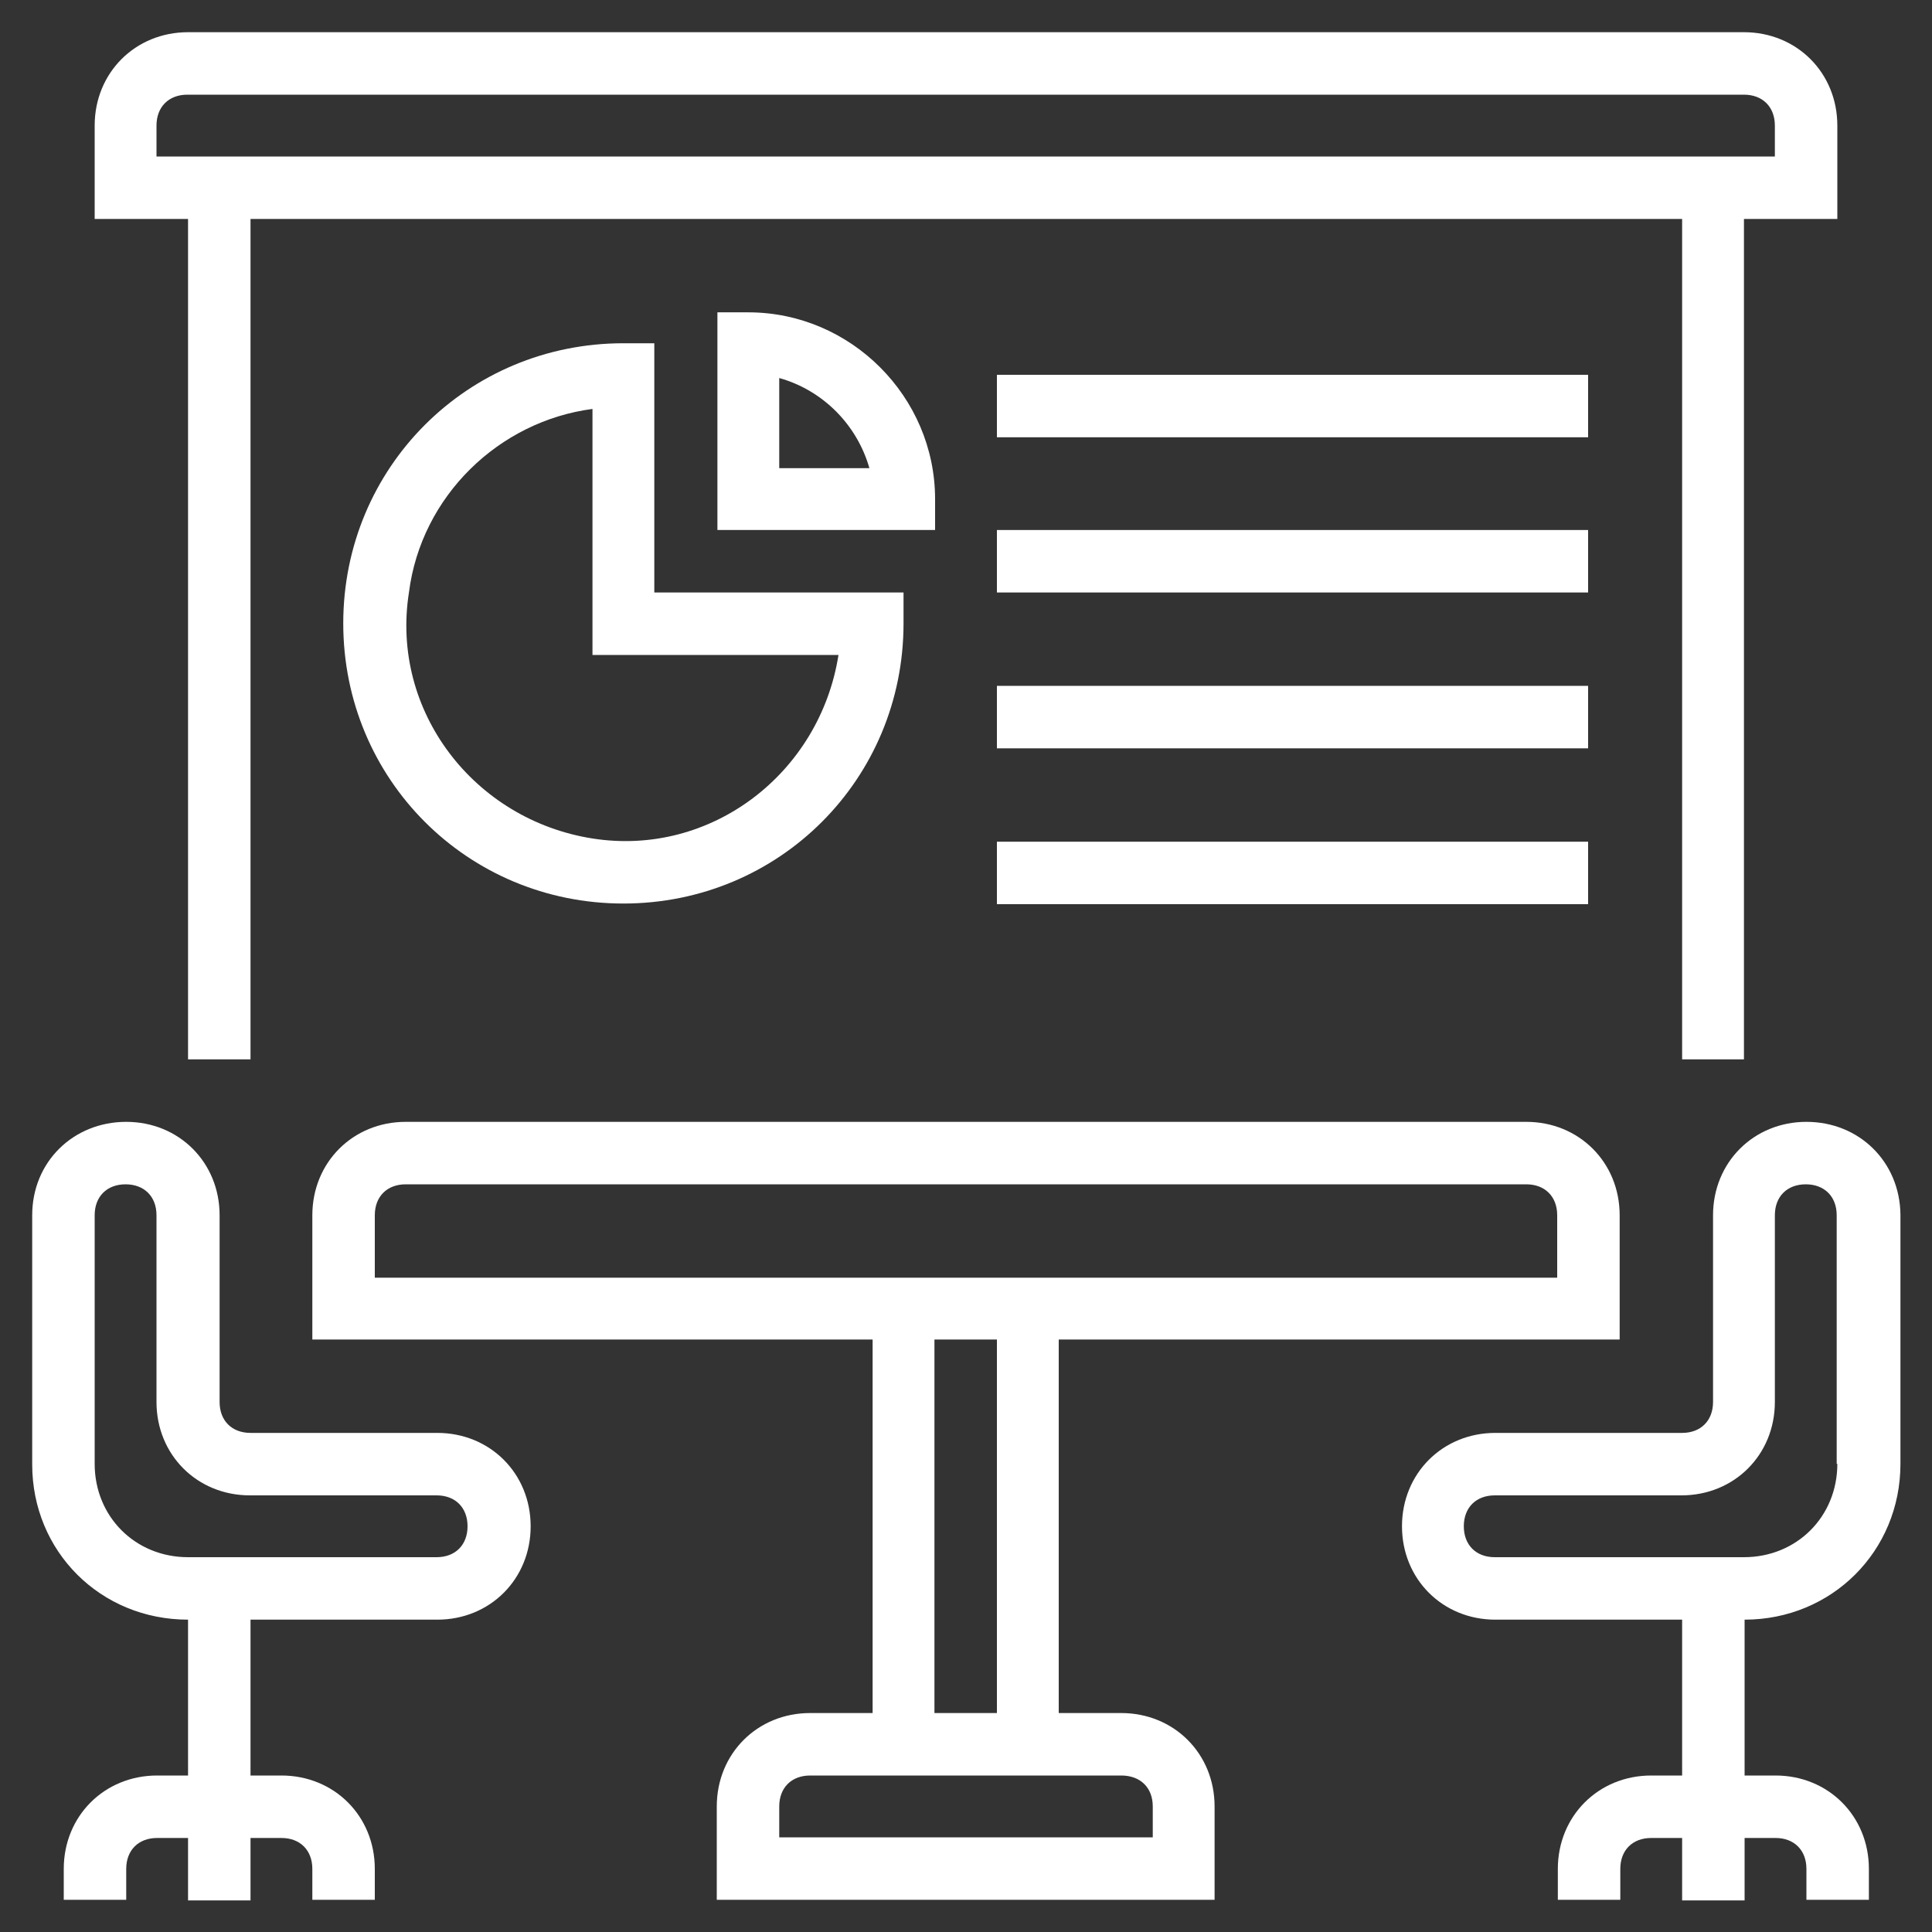
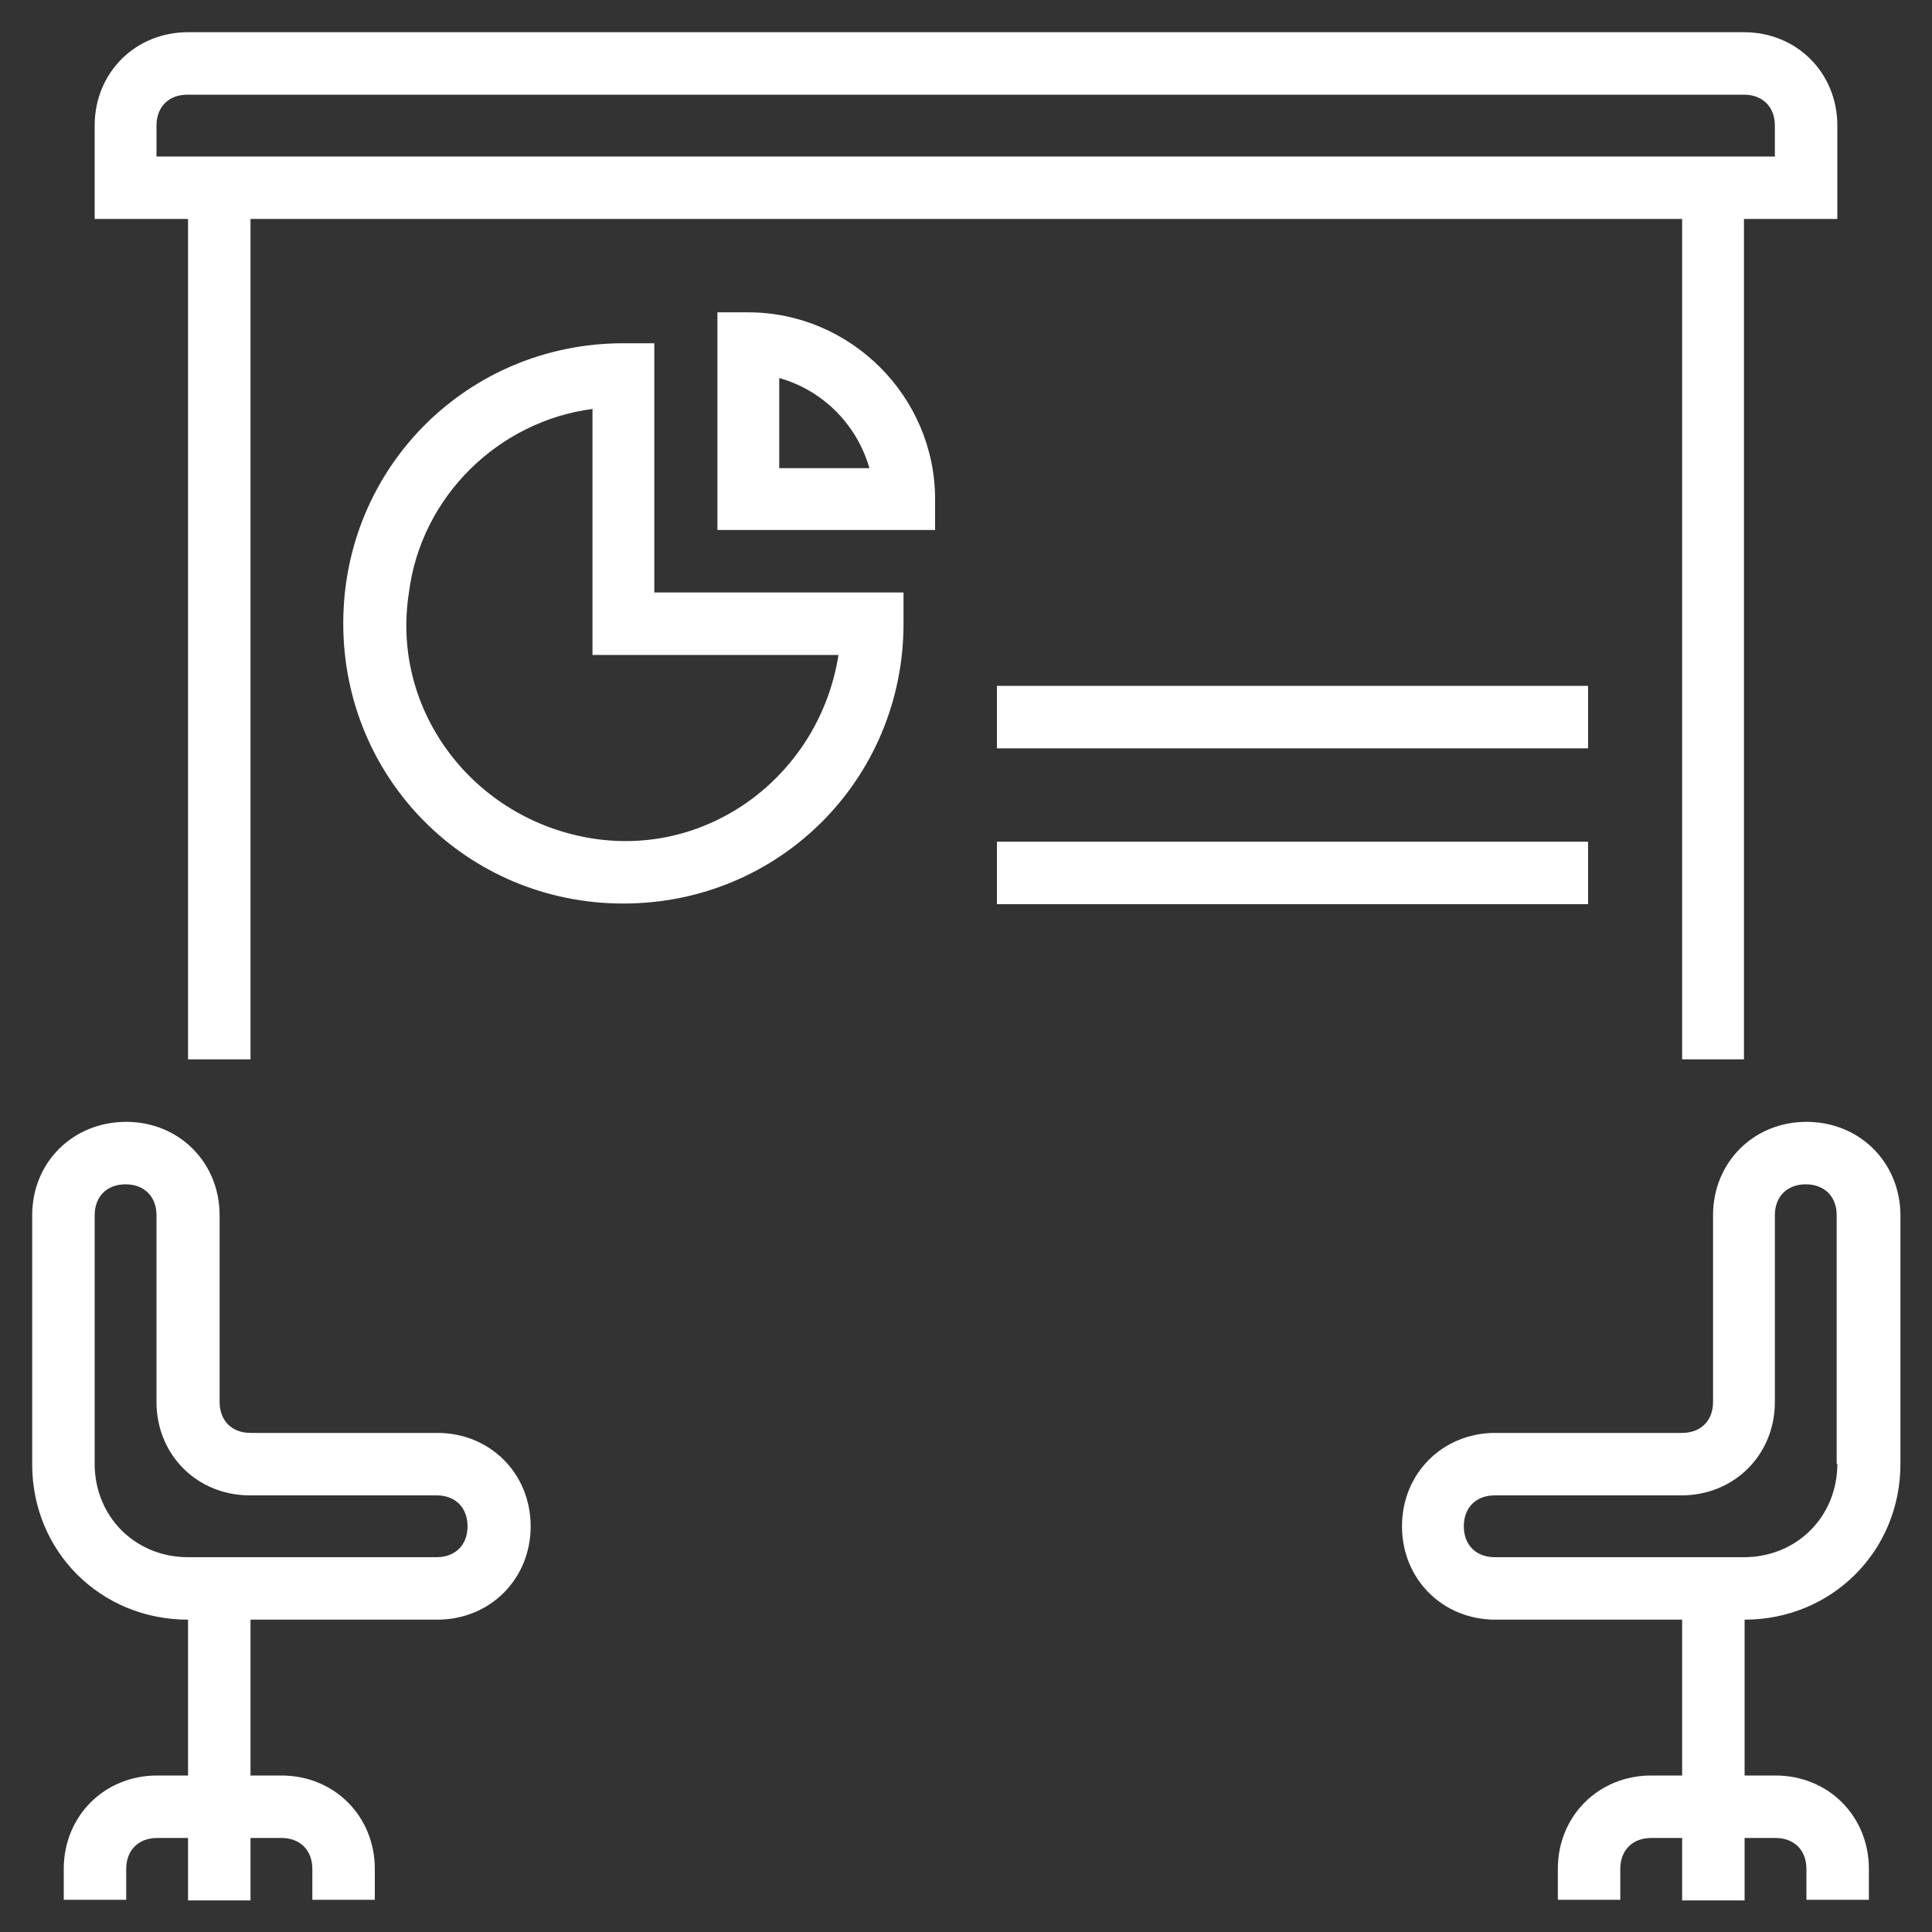
<svg xmlns="http://www.w3.org/2000/svg" id="Layer_1" x="0px" y="0px" viewBox="0 0 300 300" style="enable-background:new 0 0 300 300;" xml:space="preserve">
  <rect x="0" y="0" width="300" height="300" fill="#333333" stroke="none" />
  <style type="text/css">	.st0{fill:#FFFFFF;}</style>
  <path class="st0" d="M270.8,164.5V34h14.5V19.5c0-8.2-6.3-14.5-14.5-14.5H29.2c-8.2,0-14.5,6.3-14.5,14.5V34h14.5v130.5h9.7V34 h222.3v130.5H270.8z M24.3,19.5c0-2.9,1.9-4.8,4.8-4.8h241.7c2.9,0,4.8,1.9,4.8,4.8v4.8H24.3V19.5z" />
-   <path class="st0" d="M251.5,208v-19.3c0-8.2-6.3-14.5-14.5-14.5H63c-8.2,0-14.5,6.3-14.5,14.5V208h87v58h-9.7 c-8.2,0-14.5,6.3-14.5,14.5V295h77.3v-14.5c0-8.2-6.3-14.5-14.5-14.5h-9.7v-58H251.5z M58.2,188.7c0-2.9,1.9-4.8,4.8-4.8h174 c2.9,0,4.8,1.9,4.8,4.8v9.7H58.2V188.7z M179,280.5v4.8h-58v-4.8c0-2.9,1.9-4.8,4.8-4.8h48.3C177.1,275.7,179,277.6,179,280.5z  M154.8,266h-9.7v-58h9.7V266z" />
  <path class="st0" d="M280.5,174.2c-8.2,0-14.5,6.3-14.5,14.5v29c0,2.9-1.9,4.8-4.8,4.8h-29c-8.2,0-14.5,6.3-14.5,14.5 s6.3,14.5,14.5,14.5h29v24.2h-4.8c-8.2,0-14.5,6.3-14.5,14.5v4.8h9.7v-4.8c0-2.9,1.9-4.8,4.8-4.8h4.8v9.7h9.7v-9.7h4.8 c2.9,0,4.8,1.9,4.8,4.8v4.8h9.7v-4.8c0-8.2-6.3-14.5-14.5-14.5h-4.8v-24.2c13.5,0,24.2-10.6,24.2-24.2v-38.7 C295,180.4,288.7,174.2,280.5,174.2z M285.3,227.3c0,8.2-6.3,14.5-14.5,14.5h-38.7c-2.9,0-4.8-1.9-4.8-4.8s1.9-4.8,4.8-4.8h29 c8.2,0,14.5-6.3,14.5-14.5v-29c0-2.9,1.9-4.8,4.8-4.8s4.8,1.9,4.8,4.8V227.3z" />
  <path class="st0" d="M29.2,251.5v24.2h-4.8c-8.2,0-14.5,6.3-14.5,14.5v4.8h9.7v-4.8c0-2.9,1.9-4.8,4.8-4.8h4.8v9.7h9.7v-9.7h4.8 c2.9,0,4.8,1.9,4.8,4.8v4.8h9.7v-4.8c0-8.2-6.3-14.5-14.5-14.5h-4.8v-24.2h29c8.2,0,14.5-6.3,14.5-14.5s-6.3-14.5-14.5-14.5h-29 c-2.9,0-4.8-1.9-4.8-4.8v-29c0-8.2-6.3-14.5-14.5-14.5S5,180.4,5,188.7v38.7C5,240.9,15.6,251.5,29.2,251.5z M14.7,188.7 c0-2.9,1.9-4.8,4.8-4.8s4.8,1.9,4.8,4.8v29c0,8.2,6.3,14.5,14.5,14.5h29c2.9,0,4.8,1.9,4.8,4.8s-1.9,4.8-4.8,4.8H29.2 c-8.2,0-14.5-6.3-14.5-14.5V188.7z" />
-   <path class="st0" d="M154.8,58.2h91.8v9.7h-91.8V58.2z" />
-   <path class="st0" d="M154.8,82.3h91.8V92h-91.8V82.3z" />
+   <path class="st0" d="M154.8,82.3h91.8h-91.8V82.3z" />
  <path class="st0" d="M154.8,106.5h91.8v9.7h-91.8V106.5z" />
  <path class="st0" d="M154.8,130.7h91.8v9.7h-91.8V130.7z" />
  <path class="st0" d="M96.8,53.3c-24.2,0-43.5,19.3-43.5,43.5s19.3,43.5,43.5,43.5s43.5-19.3,43.5-43.5V92h-38.7V53.3H96.8z  M130.2,101.7c-2.9,18.4-19.8,31.4-38.2,28.5c-18.4-2.9-31.4-19.8-28.5-38.2c1.9-15,14-26.6,28.5-28.5v38.2H130.2z" />
  <path class="st0" d="M145.2,77.5c0-15.9-13.1-29-29-29h-4.8v33.8h33.8V77.5z M121,72.7v-14c6.8,1.9,12.1,7.3,14,14H121z" />
</svg>